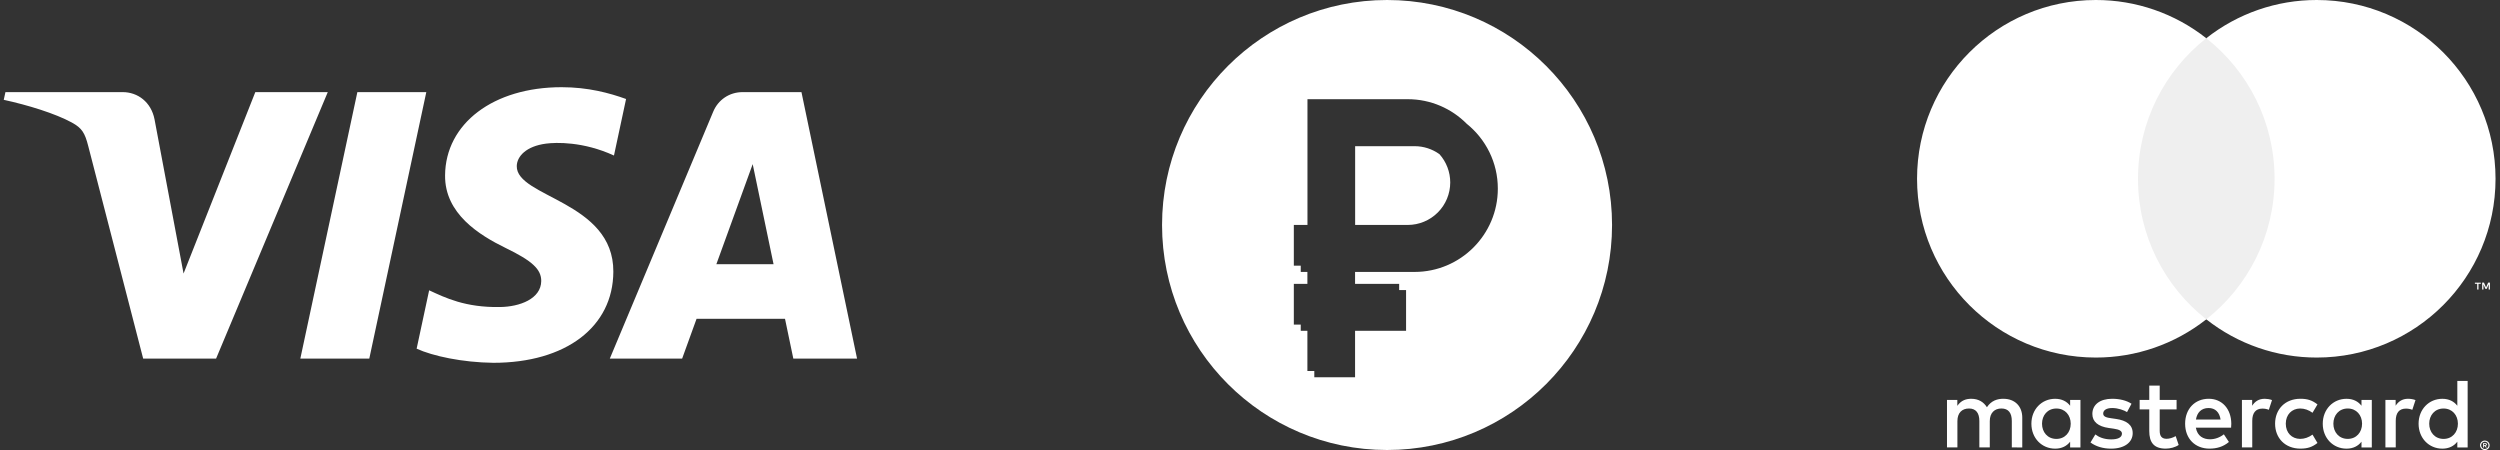
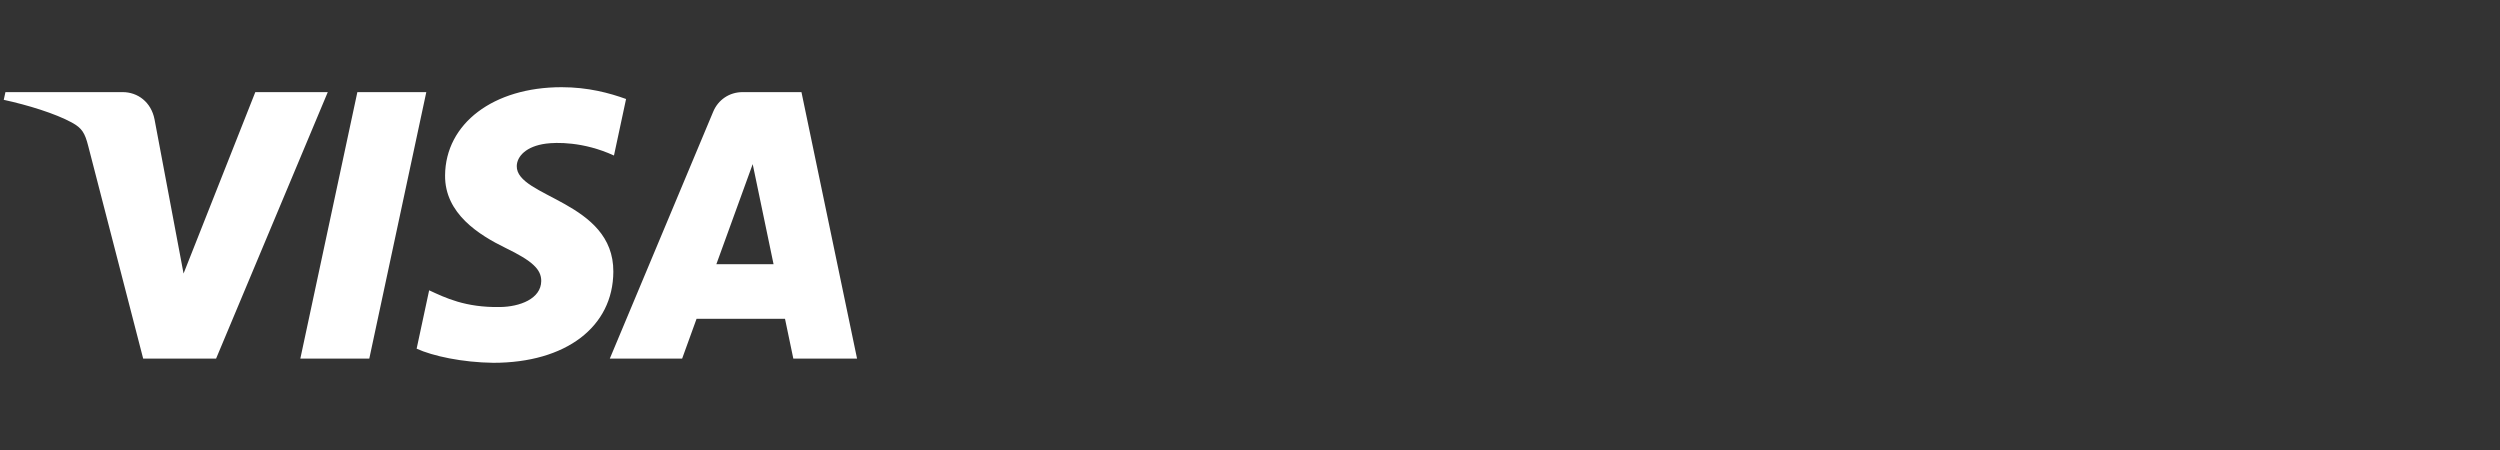
<svg xmlns="http://www.w3.org/2000/svg" width="500" height="90" viewBox="0 0 500 90" fill="none">
  <rect x="0" y="0" width="500" height="90" fill="#333333" stroke="none" />
  <path d="M85.261 18.424L73.857 71.725H60.065L71.473 18.424H85.263H85.261ZM143.274 52.834L150.539 32.825L154.709 52.834H143.274ZM158.664 71.725H171.412L160.292 18.424H148.512C145.869 18.424 143.633 19.965 142.644 22.332L121.959 71.725H136.426L139.31 63.764H157.002L158.665 71.725H158.664ZM122.668 54.33C122.733 40.243 103.216 39.477 103.352 33.203C103.395 31.282 105.216 29.247 109.198 28.726C111.176 28.468 116.615 28.27 122.794 31.105L125.214 19.799C121.906 18.604 117.626 17.439 112.318 17.439C98.691 17.439 89.095 24.691 89.016 35.075C88.933 42.742 95.864 47.022 101.094 49.578C106.463 52.185 108.262 53.861 108.248 56.208C108.205 59.773 103.951 61.358 99.991 61.406C93.059 61.529 89.029 59.541 85.83 58.059L83.327 69.734C86.547 71.213 92.49 72.486 98.665 72.561C113.145 72.561 122.624 65.397 122.668 54.331V54.33ZM65.555 18.424L43.215 71.725H28.635L17.641 29.184C16.968 26.559 16.386 25.614 14.359 24.503C11.051 22.7 5.577 21.015 0.75 19.965L1.087 18.424H24.547C27.54 18.424 30.227 20.407 30.905 23.86L36.712 54.706L51.062 18.424H65.555Z" fill="white" />
-   <path fill-rule="evenodd" clip-rule="evenodd" d="M277.41 90C302.263 90 322.41 69.853 322.41 45C322.41 20.147 302.263 0 277.41 0C252.557 0 232.41 20.147 232.41 45C232.41 69.853 252.557 90 277.41 90ZM260.149 53.14H258.766V44.988H261.493V19.839H281.548C286.158 19.839 290.338 21.725 293.355 24.765C297.146 27.821 299.575 32.501 299.566 37.736C299.566 46.913 292.107 54.386 282.916 54.386H271.013V56.767H279.832V58.013H281.215V66.164H271.013V75.451H262.862V74.205H261.479V66.164H260.149V64.918H258.766V56.767H261.479V54.386H260.149V53.14ZM287.898 30.84C286.46 29.805 284.725 29.237 282.93 29.237H271.028V44.988H281.548H281.549C283.803 44.988 285.964 44.092 287.558 42.498C289.152 40.905 290.047 38.743 290.048 36.489C290.047 34.401 289.278 32.392 287.898 30.84Z" fill="white" />
  <g clip-path="url(#clip0_2_135)">
-     <path d="M496.81 88.779V89.011H497.026C497.066 89.011 497.106 89.001 497.142 88.981C497.156 88.971 497.167 88.958 497.175 88.942C497.182 88.927 497.186 88.91 497.185 88.893C497.186 88.876 497.182 88.859 497.175 88.844C497.167 88.829 497.156 88.816 497.142 88.806C497.107 88.786 497.067 88.775 497.026 88.777H496.81V88.779ZM497.028 88.616C497.121 88.61 497.212 88.636 497.287 88.691C497.317 88.716 497.341 88.747 497.357 88.782C497.373 88.818 497.38 88.857 497.378 88.896C497.38 88.929 497.374 88.962 497.361 88.993C497.349 89.024 497.33 89.052 497.305 89.076C497.247 89.126 497.175 89.156 497.098 89.162L497.387 89.491H497.165L496.899 89.164H496.813V89.491H496.626V88.616H497.031L497.028 88.616ZM496.97 89.793C497.068 89.794 497.165 89.775 497.254 89.735C497.341 89.698 497.419 89.645 497.486 89.579C497.552 89.512 497.606 89.434 497.643 89.347C497.718 89.164 497.718 88.958 497.643 88.775C497.605 88.689 497.552 88.61 497.486 88.543C497.419 88.477 497.341 88.424 497.254 88.387C497.164 88.35 497.068 88.331 496.97 88.332C496.871 88.331 496.773 88.35 496.681 88.387C496.593 88.423 496.513 88.476 496.445 88.543C496.342 88.648 496.273 88.781 496.246 88.925C496.218 89.069 496.234 89.218 496.29 89.353C496.325 89.44 496.378 89.519 496.445 89.585C496.513 89.651 496.593 89.705 496.681 89.741C496.773 89.78 496.871 89.8 496.97 89.799V89.793ZM496.97 88.122C497.225 88.121 497.469 88.221 497.65 88.399C497.737 88.485 497.807 88.587 497.855 88.7C497.904 88.815 497.93 88.94 497.93 89.065C497.93 89.191 497.904 89.316 497.855 89.431C497.806 89.543 497.736 89.645 497.65 89.731C497.561 89.817 497.458 89.885 497.345 89.934C497.227 89.984 497.099 90.01 496.97 90.009C496.84 90.01 496.711 89.984 496.591 89.934C496.477 89.886 496.373 89.817 496.284 89.731C496.197 89.642 496.129 89.537 496.082 89.421C496.033 89.306 496.007 89.181 496.007 89.055C496.007 88.93 496.033 88.805 496.082 88.69C496.13 88.577 496.199 88.475 496.287 88.389C496.374 88.302 496.479 88.233 496.594 88.187C496.714 88.136 496.843 88.111 496.973 88.112L496.97 88.122ZM408.405 84.742C408.405 83.073 409.498 81.703 411.285 81.703C412.992 81.703 414.144 83.014 414.144 84.742C414.144 86.47 412.992 87.782 411.285 87.782C409.498 87.782 408.405 86.411 408.405 84.742ZM416.091 84.742V79.993H414.026V81.15C413.372 80.295 412.379 79.759 411.028 79.759C408.367 79.759 406.279 81.846 406.279 84.744C406.279 87.643 408.366 89.73 411.028 89.73C412.378 89.73 413.372 89.193 414.026 88.339V89.491H416.088V84.742H416.091ZM485.842 84.742C485.842 83.073 486.935 81.703 488.722 81.703C490.432 81.703 491.582 83.014 491.582 84.742C491.582 86.47 490.432 87.782 488.722 87.782C486.936 87.782 485.842 86.411 485.842 84.742ZM493.53 84.742V76.182H491.464V81.15C490.809 80.295 489.816 79.759 488.466 79.759C485.805 79.759 483.717 81.846 483.717 84.744C483.717 87.643 485.804 89.73 488.466 89.73C489.816 89.73 490.809 89.193 491.464 88.339V89.491H493.53V84.742ZM441.712 81.605C443.042 81.605 443.896 82.439 444.115 83.907H439.189C439.409 82.537 440.241 81.605 441.712 81.605H441.712ZM441.753 79.754C438.971 79.754 437.025 81.778 437.025 84.739C437.025 87.758 439.049 89.724 441.892 89.724C443.322 89.724 444.631 89.368 445.783 88.394L444.772 86.864C443.976 87.501 442.962 87.857 442.01 87.857C440.679 87.857 439.468 87.241 439.17 85.532H446.219C446.24 85.275 446.26 85.016 446.26 84.739C446.24 81.779 444.409 79.753 441.752 79.753L441.753 79.754ZM466.676 84.739C466.676 83.07 467.769 81.699 469.556 81.699C471.263 81.699 472.415 83.011 472.415 84.739C472.415 86.466 471.263 87.778 469.556 87.778C467.769 87.778 466.675 86.407 466.675 84.739H466.676ZM474.361 84.739V79.993H472.298V81.15C471.641 80.295 470.65 79.759 469.299 79.759C466.639 79.759 464.551 81.846 464.551 84.744C464.551 87.643 466.638 89.73 469.299 89.73C470.65 89.73 471.641 89.193 472.298 88.339V89.491H474.362V84.742L474.361 84.739ZM455.018 84.739C455.018 87.618 457.023 89.724 460.083 89.724C461.512 89.724 462.465 89.406 463.495 88.592L462.504 86.923C461.729 87.48 460.915 87.778 460.017 87.778C458.369 87.758 457.157 86.566 457.157 84.739C457.157 82.911 458.369 81.72 460.017 81.699C460.913 81.699 461.726 81.997 462.504 82.554L463.495 80.885C462.463 80.071 461.511 79.753 460.083 79.753C457.023 79.753 455.018 81.858 455.018 84.739ZM481.631 79.753C480.44 79.753 479.664 80.31 479.128 81.144V79.993H477.082V89.486H479.149V84.165C479.149 82.594 479.824 81.721 481.173 81.721C481.615 81.715 482.054 81.796 482.464 81.96L483.1 80.014C482.643 79.834 482.048 79.755 481.629 79.755L481.631 79.753ZM426.297 80.748C425.304 80.093 423.935 79.755 422.425 79.755C420.02 79.755 418.472 80.908 418.472 82.794C418.472 84.342 419.625 85.297 421.748 85.595L422.723 85.733C423.855 85.892 424.389 86.19 424.389 86.727C424.389 87.461 423.637 87.879 422.225 87.879C420.795 87.879 419.764 87.422 419.068 86.886L418.098 88.496C419.23 89.33 420.66 89.728 422.208 89.728C424.95 89.728 426.538 88.437 426.538 86.629C426.538 84.961 425.288 84.088 423.222 83.79L422.249 83.649C421.355 83.533 420.639 83.353 420.639 82.717C420.639 82.023 421.314 81.605 422.447 81.605C423.659 81.605 424.832 82.062 425.407 82.419L426.3 80.751L426.297 80.748ZM452.933 79.757C451.742 79.757 450.966 80.314 450.432 81.148V79.993H448.387V89.486H450.451V84.165C450.451 82.594 451.126 81.721 452.475 81.721C452.917 81.715 453.356 81.796 453.766 81.96L454.403 80.014C453.946 79.834 453.35 79.755 452.932 79.755L452.933 79.757ZM435.317 79.993H431.941V77.114H429.854V79.993H427.929V81.88H429.854V86.211C429.854 88.413 430.709 89.725 433.151 89.725C434.047 89.725 435.079 89.447 435.734 88.991L435.138 87.223C434.522 87.58 433.847 87.76 433.31 87.76C432.278 87.76 431.941 87.124 431.941 86.171V81.882H435.317V79.993ZM404.454 89.489V83.531C404.454 81.287 403.024 79.778 400.719 79.757C399.507 79.737 398.257 80.114 397.382 81.446C396.727 80.394 395.696 79.757 394.245 79.757C393.231 79.757 392.24 80.055 391.465 81.167V79.993H389.398V89.486H391.481V84.223C391.481 82.575 392.395 81.699 393.806 81.699C395.177 81.699 395.87 82.593 395.87 84.202V89.485H397.957V84.222C397.957 82.574 398.91 81.698 400.28 81.698C401.69 81.698 402.362 82.591 402.362 84.201V89.484L404.454 89.489Z" fill="white" />
-     <path d="M497.989 57.912V56.523H497.628L497.21 57.476L496.794 56.523H496.431V57.912H496.688V56.866L497.079 57.768H497.345L497.736 56.864V57.912H497.991H497.989ZM495.696 57.912V56.761H496.159V56.527H494.977V56.761H495.439V57.912H495.694H495.696Z" fill="white" />
-     <path d="M456.901 63.866H425.617V7.645H456.901L456.901 63.866Z" fill="#EFEFEF" />
-     <path d="M427.6 35.755C427.6 24.351 432.94 14.192 441.255 7.645C434.961 2.682 427.176 -0.012 419.161 3.8889e-05C399.416 3.8889e-05 383.41 16.008 383.41 35.755C383.41 55.503 399.416 71.511 419.161 71.511C427.177 71.523 434.962 68.829 441.256 63.866C432.941 57.32 427.6 47.16 427.6 35.755Z" fill="white" />
+     <path d="M456.901 63.866H425.617V7.645H456.901L456.901 63.866" fill="#EFEFEF" />
    <path d="M499.107 35.755C499.107 55.503 483.101 71.511 463.356 71.511C455.339 71.522 447.553 68.829 441.258 63.866C449.575 57.319 454.915 47.16 454.915 35.755C454.915 24.35 449.575 14.192 441.258 7.645C447.553 2.682 455.339 -0.012 463.355 3.75325e-05C483.1 3.75325e-05 499.106 16.008 499.106 35.755" fill="white" />
  </g>
  <defs>
    <clipPath id="clip0_2_135">
-       <rect width="115.681" height="90" fill="white" transform="translate(383.41)" />
-     </clipPath>
+       </clipPath>
  </defs>
</svg>